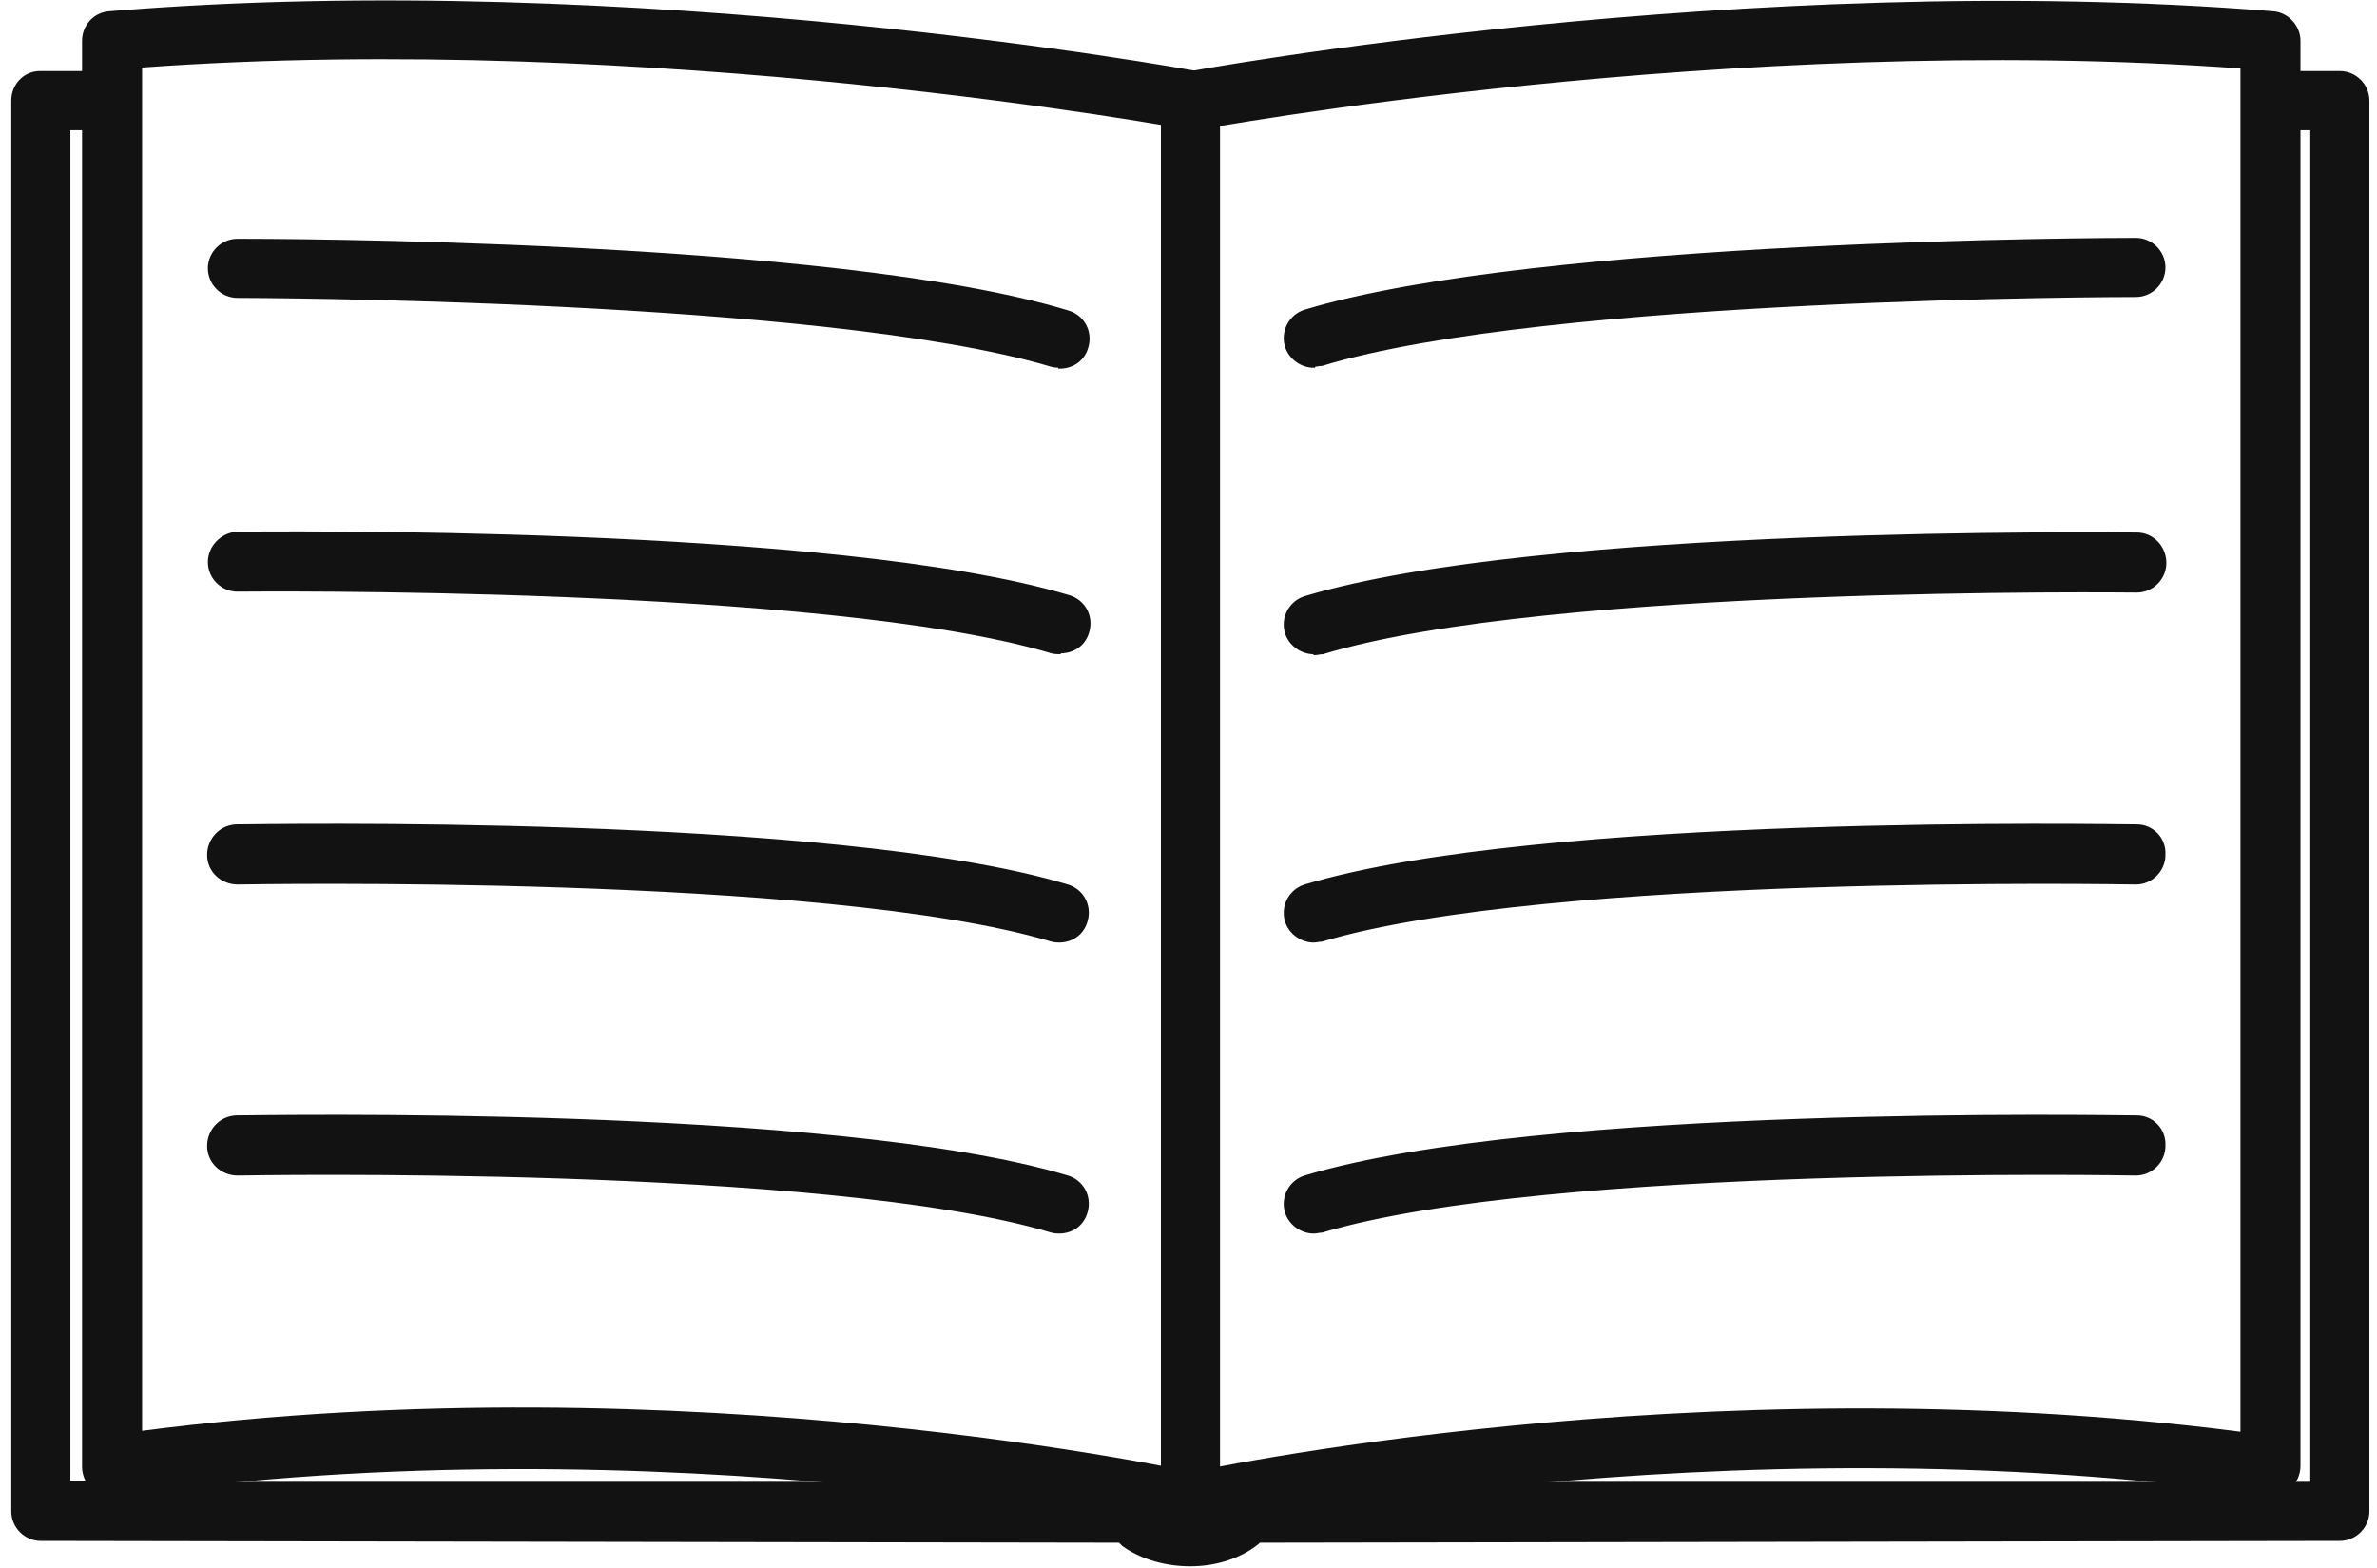
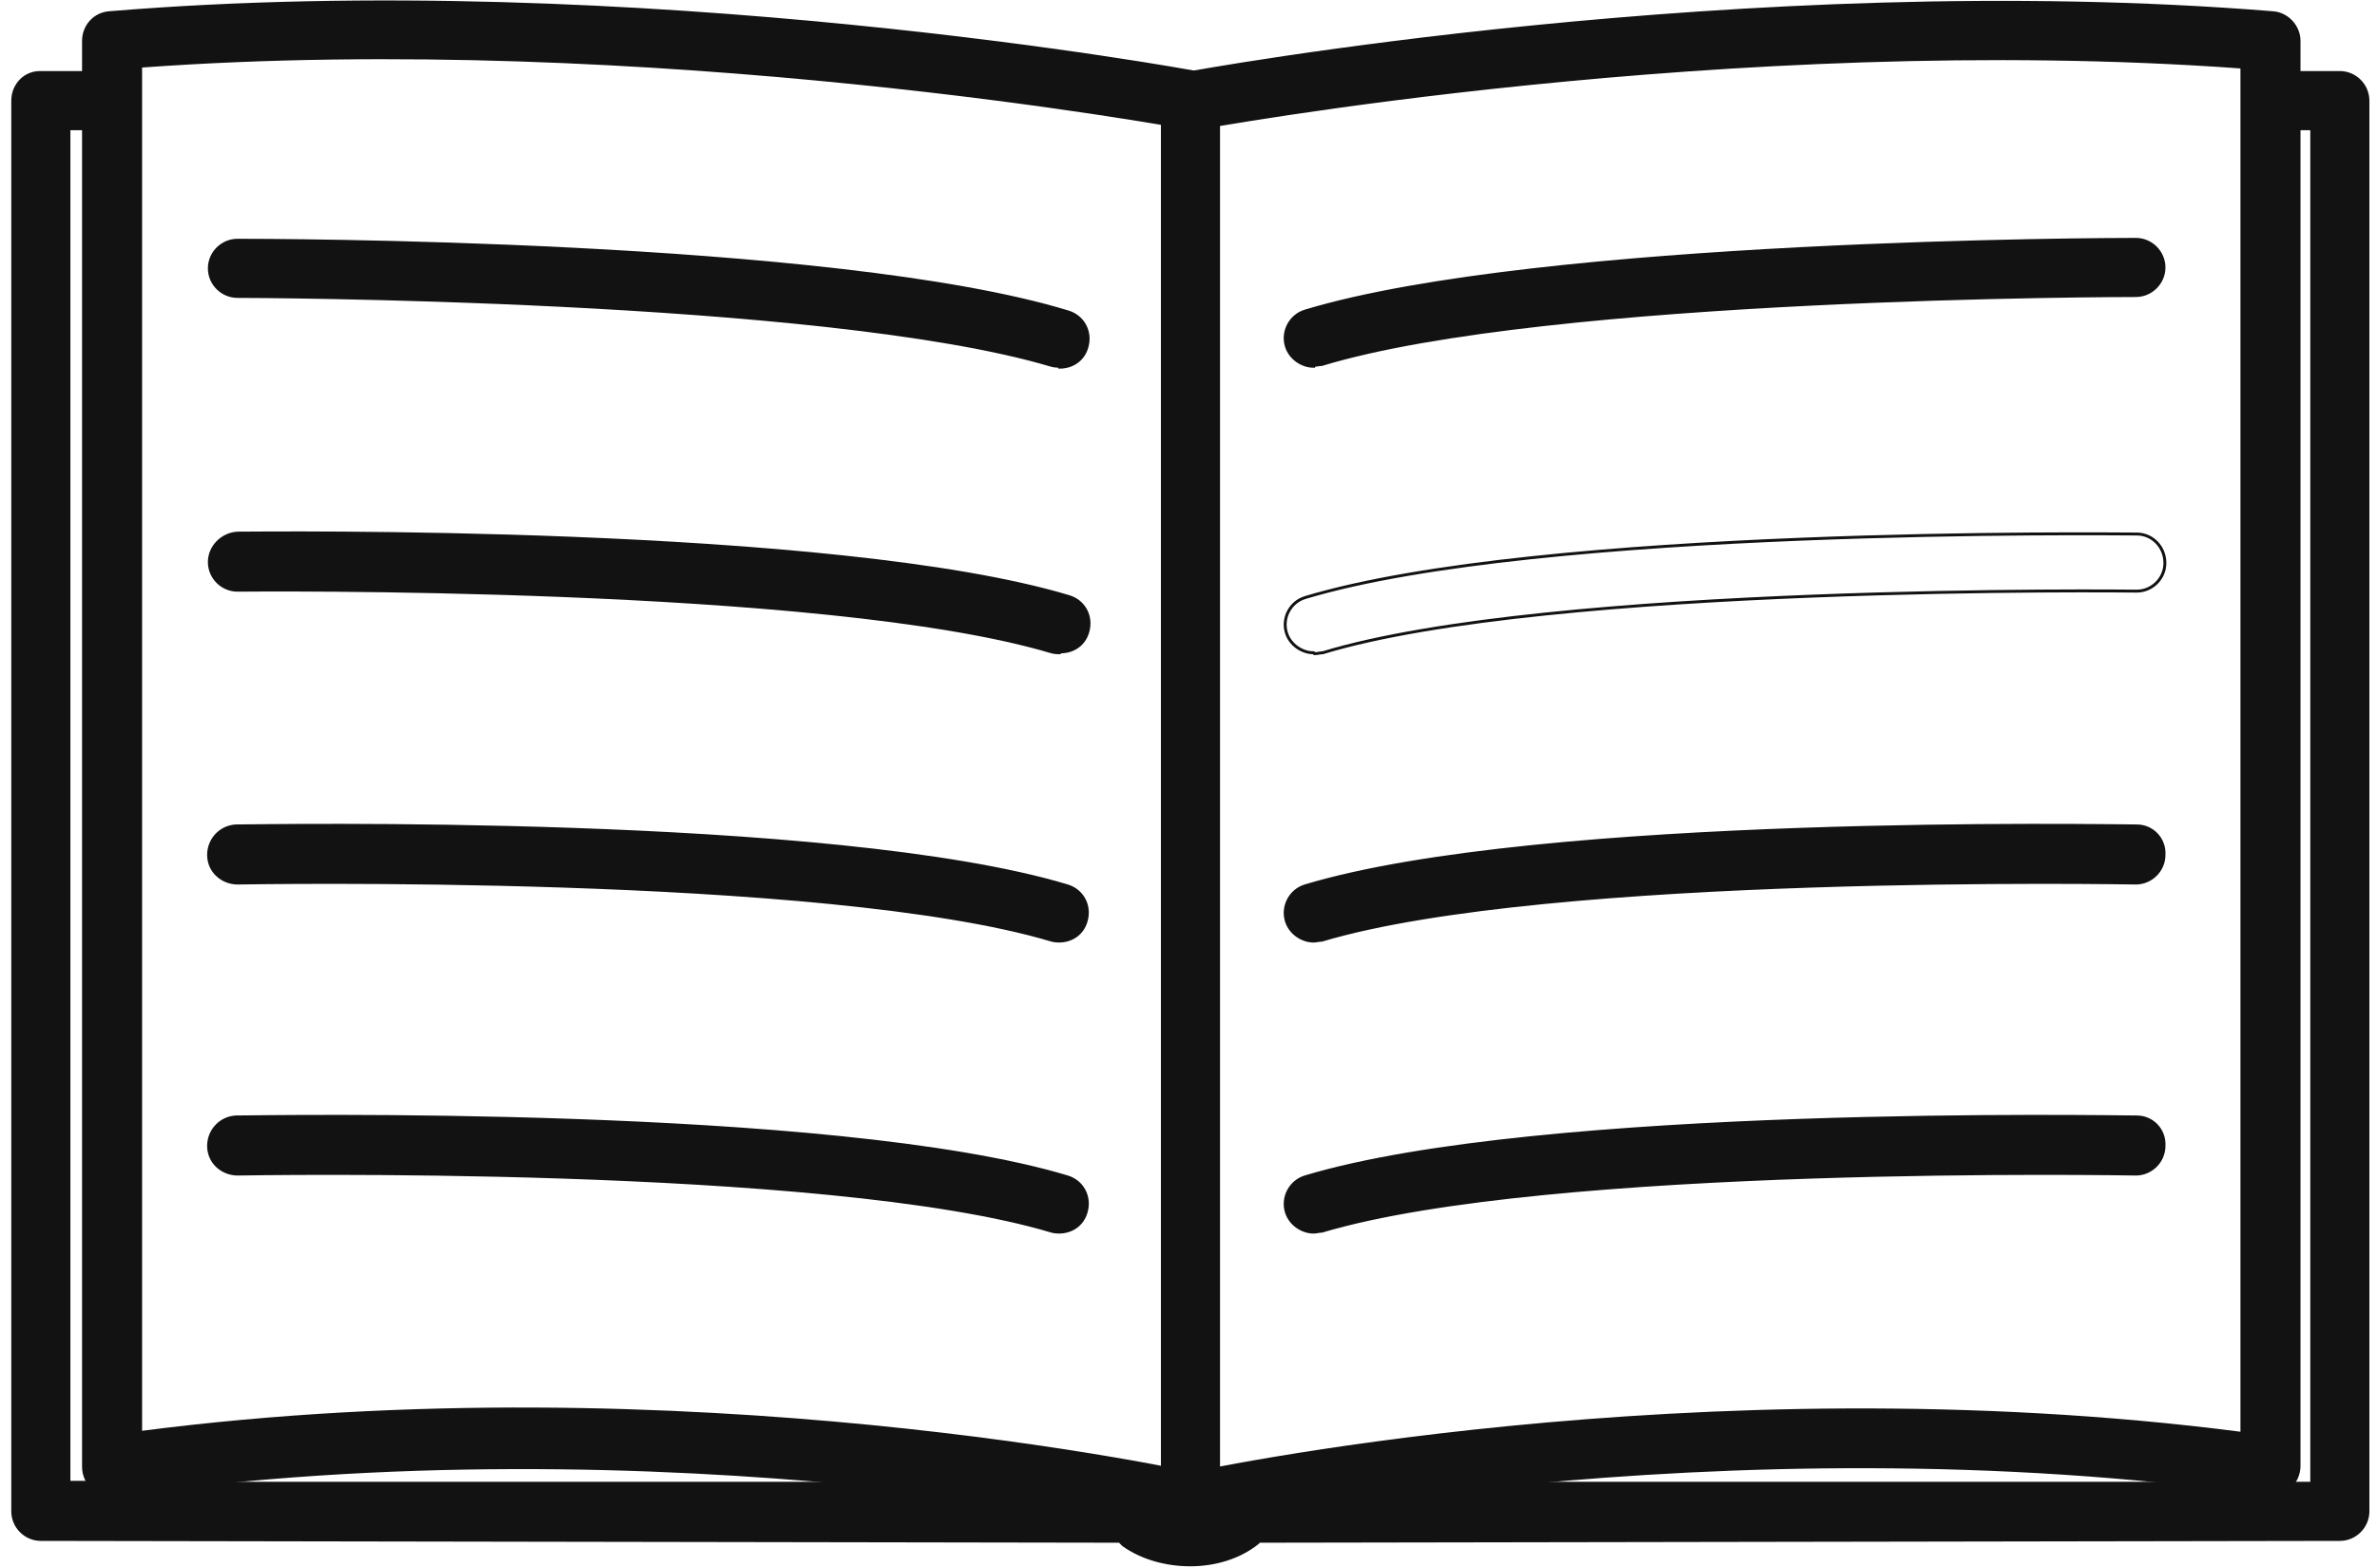
<svg xmlns="http://www.w3.org/2000/svg" width="97" height="64" viewBox="0 0 97 64" fill="none">
  <g clip-path="url(#clip0_3106_1325)">
    <path d="M95.521 2.959H93.708V5.253H94.337V60.522H93.412C93.412 60.522 93.338 60.633 93.301 60.67C93.042 60.892 92.709 61.003 92.376 60.929C91.229 60.781 90.082 60.633 88.936 60.522H61.338C53.791 61.336 48.834 62.409 48.723 62.409C48.686 62.409 48.612 62.409 48.575 62.409C48.575 62.409 48.538 62.409 48.501 62.409C48.427 62.409 48.316 62.409 48.242 62.409C48.131 62.409 43.174 61.299 35.627 60.522H8.214C7.068 60.596 5.921 60.744 4.774 60.892C4.441 60.929 4.108 60.855 3.849 60.633C3.812 60.596 3.775 60.522 3.738 60.485H2.813V5.253H3.442V2.959H1.629C1 2.959 0.52 3.477 0.52 4.106V61.669C0.52 62.298 1.037 62.816 1.666 62.816L45.653 62.89H45.69C45.69 62.89 45.8 63.001 45.837 63.038C46.614 63.593 47.613 63.852 48.575 63.852C49.574 63.852 50.573 63.556 51.313 62.964L51.387 62.89C51.387 62.89 51.424 62.89 51.461 62.89L95.484 62.816C96.113 62.816 96.63 62.298 96.63 61.669V4.106C96.63 3.477 96.113 2.959 95.484 2.959" fill="#121212" />
    <path d="M95.521 2.959H93.708V5.253H94.337V60.522H93.412C93.412 60.522 93.338 60.633 93.301 60.67C93.042 60.892 92.709 61.003 92.376 60.929C91.229 60.781 90.082 60.633 88.936 60.522H61.338C53.791 61.336 48.834 62.409 48.723 62.409C48.686 62.409 48.612 62.409 48.575 62.409C48.575 62.409 48.538 62.409 48.501 62.409C48.427 62.409 48.316 62.409 48.242 62.409C48.131 62.409 43.174 61.299 35.627 60.522H8.214C7.068 60.596 5.921 60.744 4.774 60.892C4.441 60.929 4.108 60.855 3.849 60.633C3.812 60.596 3.775 60.522 3.738 60.485H2.813V5.253H3.442V2.959H1.629C1 2.959 0.52 3.477 0.52 4.106V61.669C0.52 62.298 1.037 62.816 1.666 62.816L45.653 62.89H45.69C45.69 62.89 45.8 63.001 45.837 63.038C46.614 63.593 47.613 63.852 48.575 63.852C49.574 63.852 50.573 63.556 51.313 62.964L51.387 62.89C51.387 62.89 51.424 62.89 51.461 62.89L95.484 62.816C96.113 62.816 96.63 62.298 96.63 61.669V4.106C96.63 3.477 96.113 2.959 95.484 2.959H95.521Z" stroke="#121212" stroke-width="0.119" stroke-miterlimit="10" />
    <path d="M48.537 62.446C48.019 62.446 47.538 62.076 47.427 61.558C47.279 60.929 47.686 60.337 48.315 60.19C48.537 60.153 69.18 55.602 91.487 58.488V2.737C70.622 1.221 49.018 5.216 48.796 5.253C48.167 5.364 47.575 4.957 47.464 4.328C47.353 3.699 47.76 3.107 48.389 2.996C48.611 2.959 71.251 -1.221 92.745 0.518C93.337 0.555 93.818 1.073 93.818 1.665V59.819C93.818 60.153 93.67 60.485 93.411 60.707C93.152 60.929 92.819 61.04 92.486 60.966C70.141 57.785 49.055 62.409 48.833 62.446C48.759 62.446 48.648 62.446 48.574 62.446" fill="#121212" />
    <path d="M48.537 62.446C48.019 62.446 47.538 62.076 47.427 61.558C47.279 60.929 47.686 60.337 48.315 60.19C48.537 60.153 69.18 55.602 91.487 58.488V2.737C70.622 1.221 49.018 5.216 48.796 5.253C48.167 5.364 47.575 4.957 47.464 4.328C47.353 3.699 47.76 3.107 48.389 2.996C48.611 2.959 71.251 -1.221 92.745 0.518C93.337 0.555 93.818 1.073 93.818 1.665V59.819C93.818 60.153 93.67 60.485 93.411 60.707C93.152 60.929 92.819 61.04 92.486 60.966C70.141 57.785 49.055 62.409 48.833 62.446C48.759 62.446 48.648 62.446 48.574 62.446H48.537Z" stroke="#121212" stroke-width="0.119" stroke-miterlimit="10" />
    <path d="M48.541 62.483C48.541 62.483 48.356 62.483 48.282 62.483C48.06 62.446 27.084 57.821 4.74 61.003C4.407 61.04 4.074 60.966 3.815 60.744C3.556 60.522 3.408 60.189 3.408 59.856V1.664C3.408 1.072 3.852 0.554 4.481 0.517C25.975 -1.258 48.615 2.922 48.837 2.959C49.466 3.07 49.873 3.662 49.762 4.291C49.651 4.92 49.059 5.327 48.43 5.216C48.208 5.179 26.604 1.183 5.739 2.7V58.45C28.009 55.565 48.578 60.115 48.8 60.152C49.429 60.3 49.799 60.929 49.688 61.521C49.577 62.076 49.096 62.409 48.578 62.409" fill="#121212" />
    <path d="M48.541 62.483C48.541 62.483 48.356 62.483 48.282 62.483C48.06 62.446 27.084 57.821 4.74 61.003C4.407 61.04 4.074 60.966 3.815 60.744C3.556 60.522 3.408 60.189 3.408 59.856V1.664C3.408 1.072 3.852 0.554 4.481 0.517C25.975 -1.258 48.615 2.922 48.837 2.959C49.466 3.07 49.873 3.662 49.762 4.291C49.651 4.92 49.059 5.327 48.43 5.216C48.208 5.179 26.604 1.183 5.739 2.7V58.45C28.009 55.565 48.578 60.115 48.8 60.152C49.429 60.3 49.799 60.929 49.688 61.521C49.577 62.076 49.096 62.409 48.578 62.409L48.541 62.483Z" stroke="#121212" stroke-width="0.119" stroke-miterlimit="10" />
    <path d="M48.58 62.594C47.952 62.594 47.434 62.076 47.434 61.447V4.291C47.434 3.662 47.952 3.145 48.58 3.145C49.209 3.145 49.727 3.662 49.727 4.291V61.447C49.727 62.076 49.209 62.594 48.58 62.594Z" fill="#121212" />
    <path d="M48.58 62.594C47.952 62.594 47.434 62.076 47.434 61.447V4.291C47.434 3.662 47.952 3.145 48.58 3.145C49.209 3.145 49.727 3.662 49.727 4.291V61.447C49.727 62.076 49.209 62.594 48.58 62.594Z" stroke="#121212" stroke-width="0.119" stroke-miterlimit="10" />
    <path d="M43.243 14.945C43.243 14.945 43.022 14.945 42.911 14.908C33.625 12.133 9.912 12.096 9.69 12.096C9.061 12.096 8.543 11.579 8.543 10.95C8.543 10.321 9.061 9.803 9.69 9.803C10.689 9.803 33.995 9.803 43.577 12.725C44.205 12.91 44.538 13.539 44.353 14.168C44.205 14.686 43.761 14.982 43.243 14.982" fill="#121212" />
    <path d="M43.243 14.945C43.243 14.945 43.022 14.945 42.911 14.908C33.625 12.133 9.912 12.096 9.69 12.096C9.061 12.096 8.543 11.579 8.543 10.95C8.543 10.321 9.061 9.803 9.69 9.803C10.689 9.803 33.995 9.803 43.577 12.725C44.205 12.91 44.538 13.539 44.353 14.168C44.205 14.686 43.761 14.982 43.243 14.982V14.945Z" stroke="#121212" stroke-width="0.119" stroke-miterlimit="10" />
    <path d="M43.243 26.636C43.243 26.636 43.022 26.636 42.911 26.599C33.662 23.824 9.912 24.083 9.69 24.083C9.061 24.083 8.543 23.565 8.543 22.936C8.543 22.308 9.061 21.79 9.69 21.753C10.689 21.753 33.995 21.457 43.614 24.342C44.242 24.527 44.575 25.156 44.39 25.785C44.242 26.303 43.798 26.599 43.281 26.599" fill="#121212" />
    <path d="M43.244 26.636C43.244 26.636 43.022 26.636 42.911 26.599C33.662 23.824 9.912 24.083 9.69 24.083C9.061 24.083 8.543 23.565 8.543 22.936C8.543 22.308 9.061 21.79 9.69 21.753C10.689 21.753 33.995 21.457 43.614 24.342C44.242 24.527 44.575 25.156 44.39 25.785C44.242 26.303 43.798 26.599 43.281 26.599L43.244 26.636Z" stroke="#121212" stroke-width="0.119" stroke-miterlimit="10" />
    <path d="M43.249 38.4C43.249 38.4 43.027 38.4 42.916 38.363C33.668 35.588 9.954 36.032 9.696 36.032C9.067 36.032 8.512 35.551 8.512 34.885C8.512 34.256 8.993 33.738 9.622 33.701C10.62 33.701 33.927 33.257 43.545 36.143C44.174 36.328 44.507 36.957 44.322 37.586C44.174 38.104 43.73 38.4 43.212 38.4" fill="#121212" />
    <path d="M43.249 38.4C43.249 38.4 43.027 38.4 42.916 38.363C33.668 35.588 9.954 36.032 9.696 36.032C9.067 36.032 8.512 35.551 8.512 34.885C8.512 34.256 8.993 33.738 9.622 33.701C10.62 33.701 33.927 33.257 43.545 36.143C44.174 36.328 44.507 36.957 44.322 37.586C44.174 38.104 43.73 38.4 43.212 38.4H43.249Z" stroke="#121212" stroke-width="0.119" stroke-miterlimit="10" />
    <path d="M43.249 50.275C43.249 50.275 43.027 50.275 42.916 50.238C33.668 47.463 9.954 47.907 9.696 47.907C9.067 47.907 8.512 47.426 8.512 46.76C8.512 46.131 8.993 45.613 9.622 45.576C10.62 45.576 33.927 45.132 43.545 48.018C44.174 48.203 44.507 48.832 44.322 49.461C44.174 49.979 43.73 50.275 43.212 50.275" fill="#121212" />
    <path d="M43.249 50.275C43.249 50.275 43.027 50.275 42.916 50.238C33.668 47.463 9.954 47.907 9.696 47.907C9.067 47.907 8.512 47.426 8.512 46.76C8.512 46.131 8.993 45.613 9.622 45.576C10.62 45.576 33.927 45.132 43.545 48.018C44.174 48.203 44.507 48.832 44.322 49.461C44.174 49.979 43.73 50.275 43.212 50.275H43.249Z" stroke="#121212" stroke-width="0.119" stroke-miterlimit="10" />
    <path d="M53.606 14.946C53.125 14.946 52.644 14.613 52.496 14.132C52.311 13.54 52.644 12.874 53.273 12.689C62.855 9.804 86.198 9.767 87.16 9.767C87.789 9.767 88.307 10.284 88.307 10.913C88.307 11.542 87.789 12.06 87.16 12.06C86.901 12.06 63.188 12.06 53.939 14.872C53.828 14.872 53.717 14.909 53.606 14.909" fill="#121212" />
    <path d="M53.606 14.946C53.125 14.946 52.644 14.613 52.496 14.132C52.311 13.54 52.644 12.874 53.273 12.689C62.855 9.804 86.198 9.767 87.16 9.767C87.789 9.767 88.307 10.284 88.307 10.913C88.307 11.542 87.789 12.06 87.16 12.06C86.901 12.06 63.188 12.06 53.939 14.872C53.828 14.872 53.717 14.909 53.606 14.909V14.946Z" stroke="#121212" stroke-width="0.119" stroke-miterlimit="10" />
-     <path d="M53.606 26.636C53.125 26.636 52.644 26.303 52.496 25.822C52.311 25.23 52.644 24.564 53.273 24.379C62.892 21.494 86.198 21.79 87.197 21.79C87.826 21.79 88.344 22.308 88.344 22.974C88.344 23.602 87.826 24.12 87.197 24.12C86.975 24.12 63.224 23.825 53.976 26.636C53.865 26.636 53.754 26.673 53.643 26.673" fill="#121212" />
    <path d="M53.606 26.636C53.125 26.636 52.644 26.303 52.496 25.822C52.311 25.23 52.644 24.564 53.273 24.379C62.892 21.494 86.198 21.79 87.197 21.79C87.826 21.79 88.344 22.308 88.344 22.974C88.344 23.602 87.826 24.12 87.197 24.12C86.975 24.12 63.224 23.825 53.976 26.636C53.865 26.636 53.754 26.673 53.643 26.673L53.606 26.636Z" stroke="#121212" stroke-width="0.119" stroke-miterlimit="10" />
    <path d="M53.606 38.4C53.125 38.4 52.644 38.067 52.496 37.586C52.311 36.994 52.644 36.328 53.273 36.143C62.892 33.257 86.198 33.701 87.197 33.701C87.826 33.701 88.344 34.219 88.307 34.885C88.307 35.514 87.789 36.032 87.16 36.032C86.938 36.032 63.224 35.588 53.939 38.363C53.828 38.363 53.717 38.4 53.606 38.4Z" fill="#121212" />
    <path d="M53.606 38.4C53.125 38.4 52.644 38.067 52.496 37.586C52.311 36.994 52.644 36.328 53.273 36.143C62.892 33.257 86.198 33.701 87.197 33.701C87.826 33.701 88.344 34.219 88.307 34.885C88.307 35.514 87.789 36.032 87.16 36.032C86.938 36.032 63.224 35.588 53.939 38.363C53.828 38.363 53.717 38.4 53.606 38.4Z" stroke="#121212" stroke-width="0.119" stroke-miterlimit="10" />
    <path d="M53.606 50.275C53.125 50.275 52.644 49.942 52.496 49.461C52.311 48.869 52.644 48.203 53.273 48.018C62.892 45.132 86.198 45.576 87.197 45.576C87.826 45.576 88.344 46.094 88.307 46.76C88.307 47.389 87.789 47.907 87.16 47.907C86.938 47.907 63.224 47.463 53.939 50.238C53.828 50.238 53.717 50.275 53.606 50.275Z" fill="#121212" />
    <path d="M53.606 50.275C53.125 50.275 52.644 49.942 52.496 49.461C52.311 48.869 52.644 48.203 53.273 48.018C62.892 45.132 86.198 45.576 87.197 45.576C87.826 45.576 88.344 46.094 88.307 46.76C88.307 47.389 87.789 47.907 87.16 47.907C86.938 47.907 63.224 47.463 53.939 50.238C53.828 50.238 53.717 50.275 53.606 50.275Z" stroke="#121212" stroke-width="0.119" stroke-miterlimit="10" />
  </g>
  <defs>
    <clipPath id="clip0_3106_1325">
      <rect width="96.37" height="64" fill="white" transform="translate(0.41)" />
    </clipPath>
  </defs>
</svg>